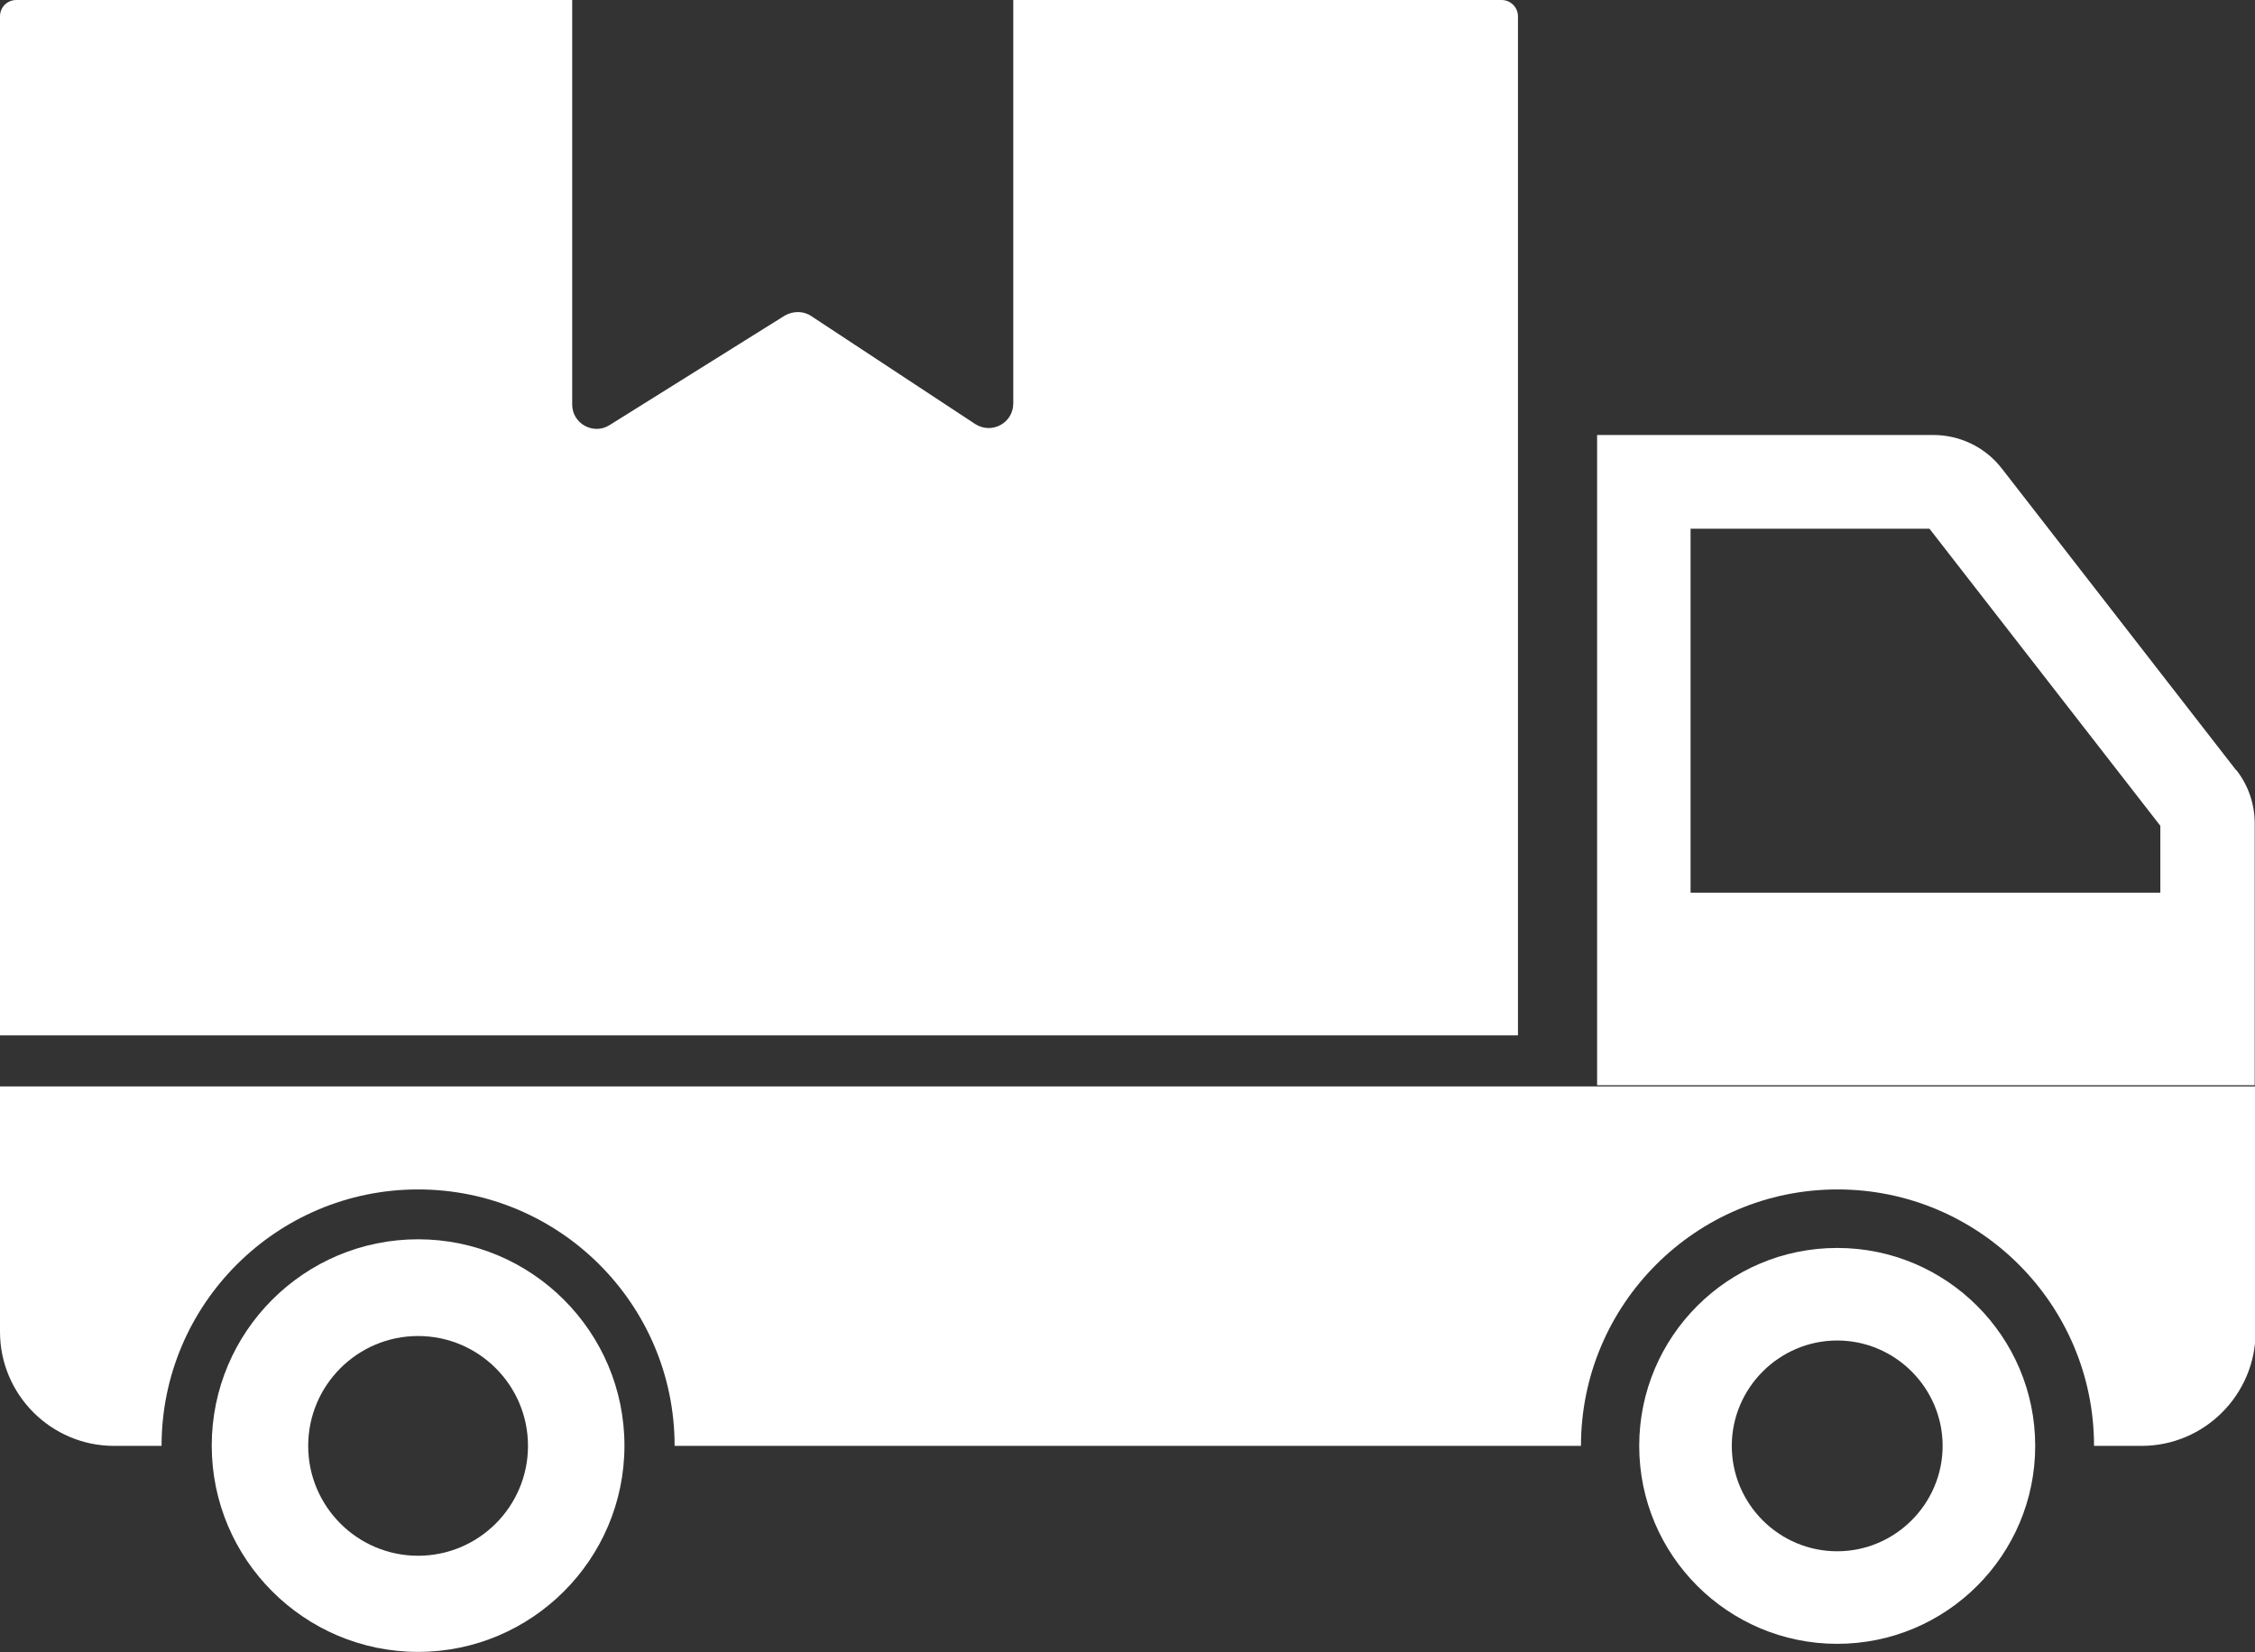
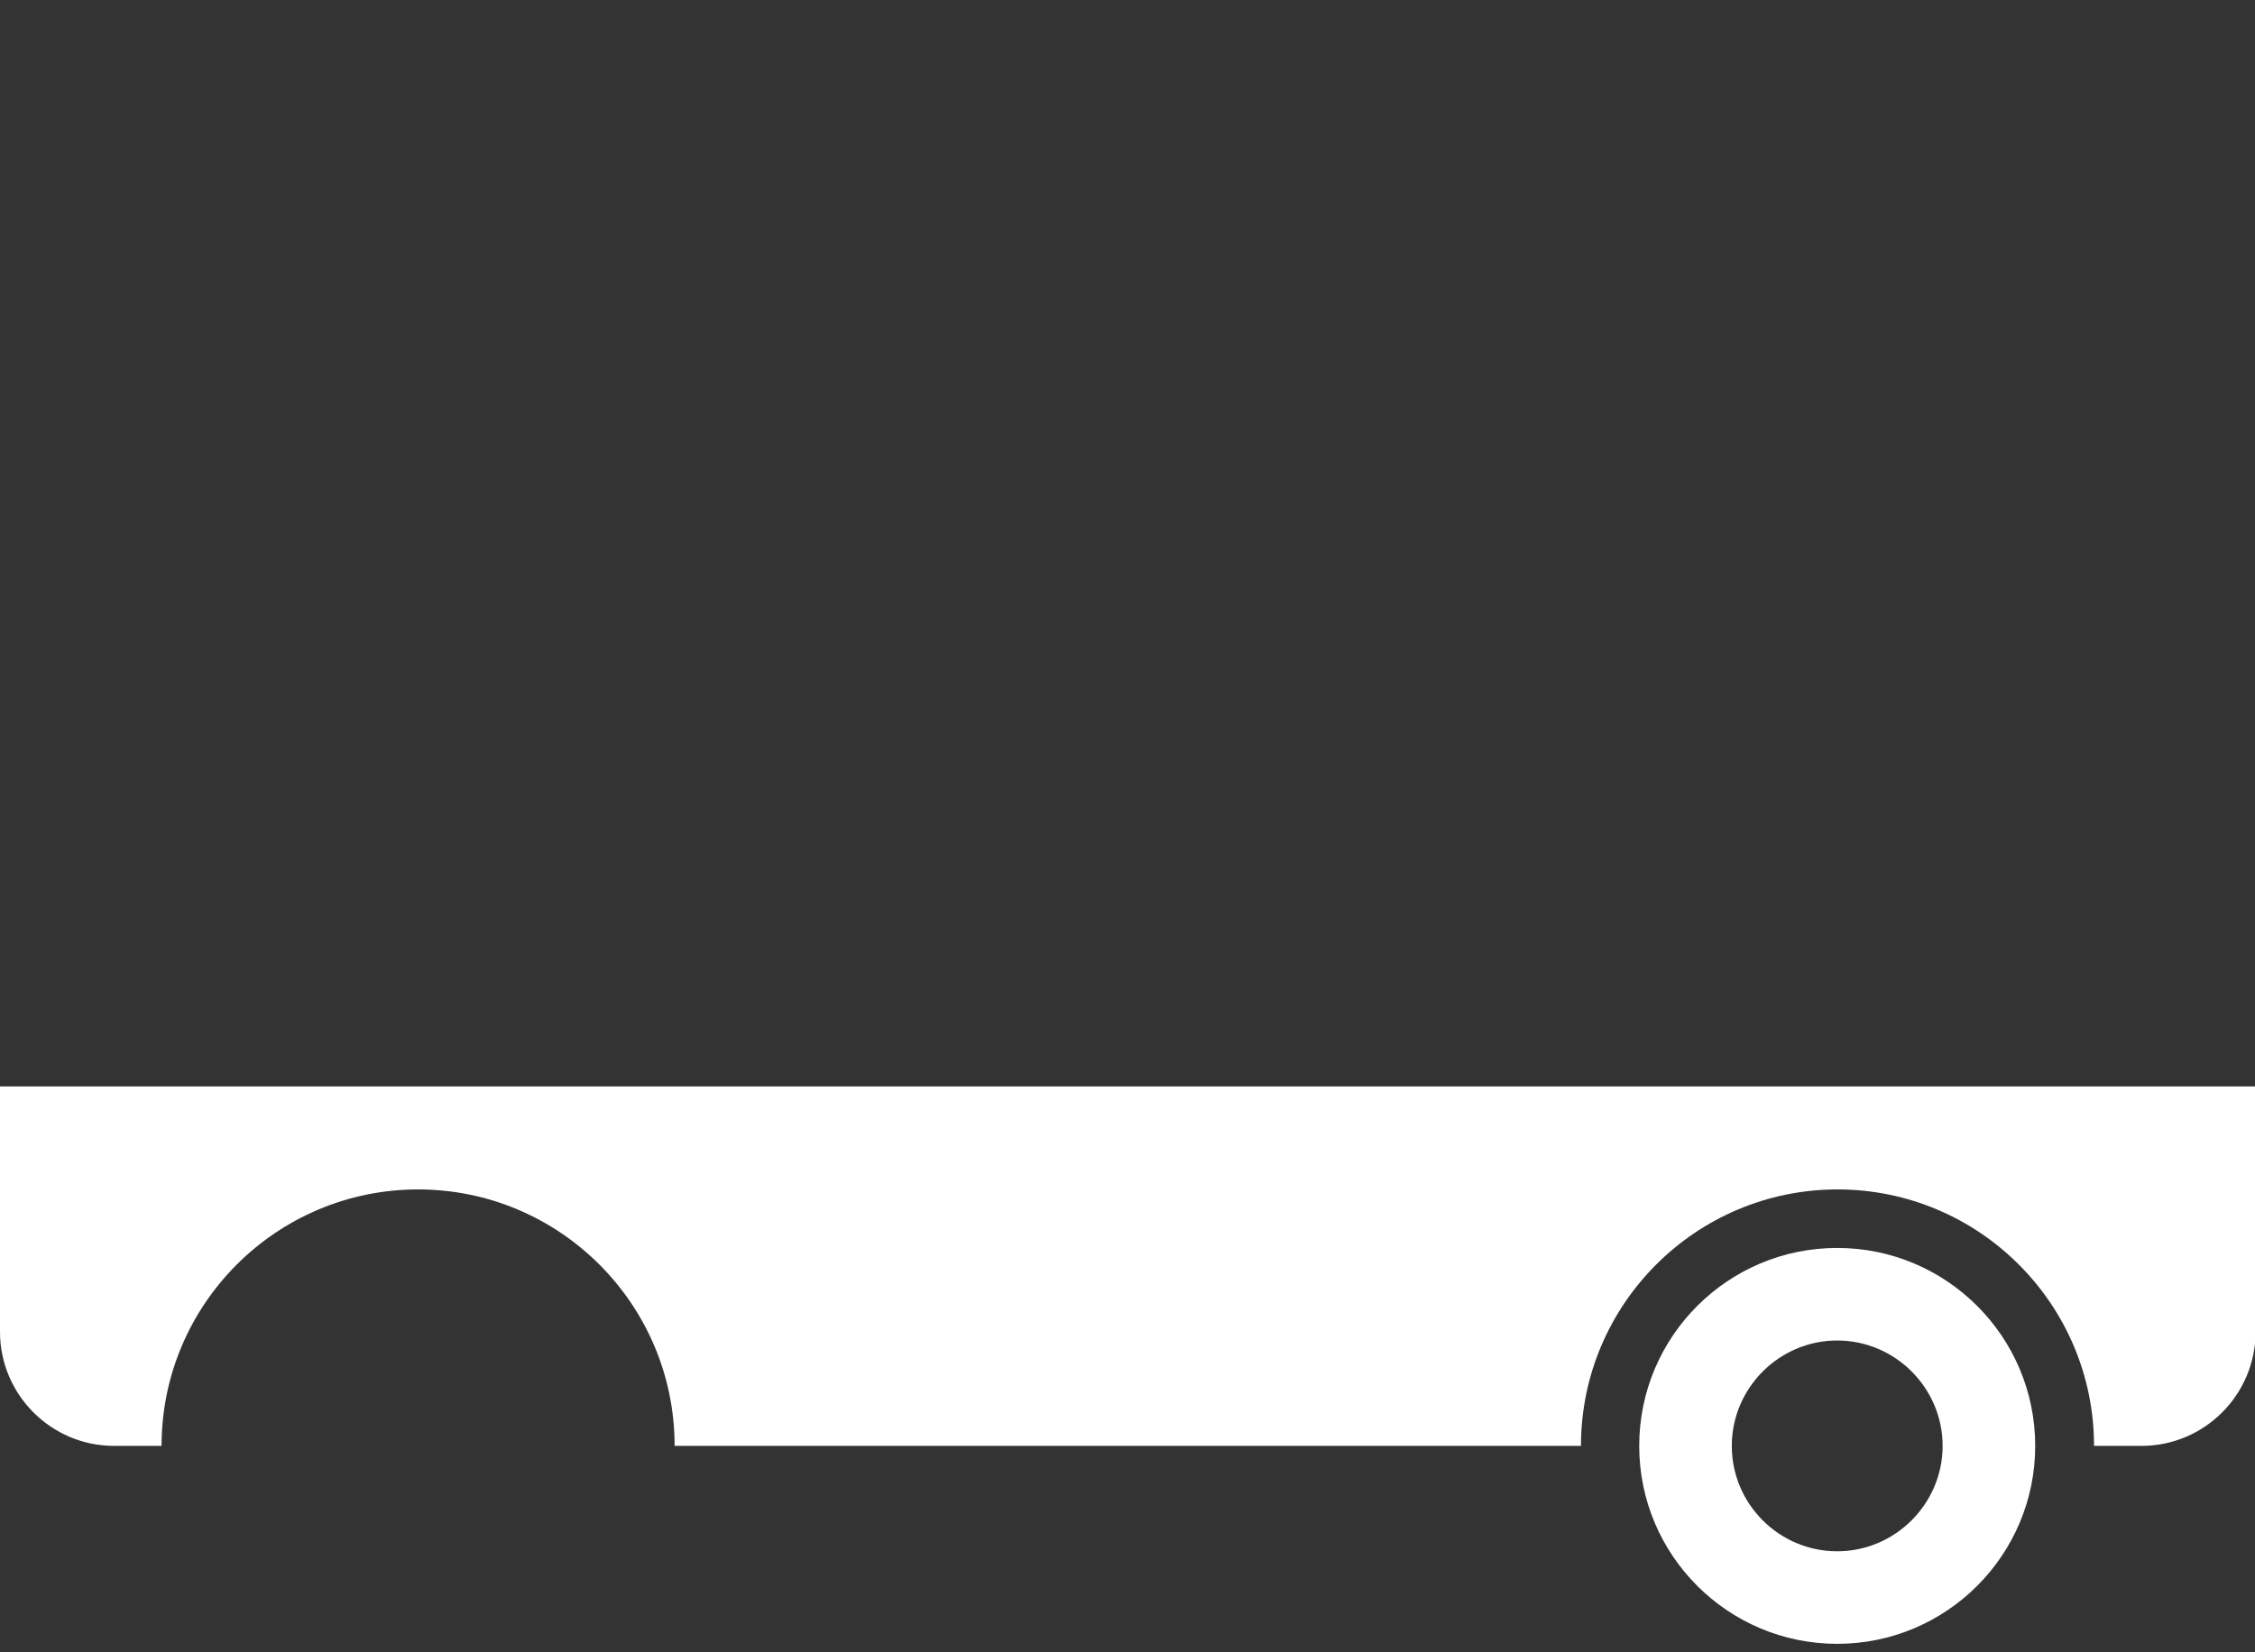
<svg xmlns="http://www.w3.org/2000/svg" id="Calque_1" data-name="Calque 1" viewBox="0 0 75.51 55.34">
  <rect x="0" y="0" width="75.51" height="55.34" fill="#333333" stroke="none" />
  <defs>
    <style>
      .cls-1 {
        fill: #fff;
      }
    </style>
  </defs>
-   <path class="cls-1" d="m74.88,25.8l-7.85-10.11c-.55-.71-1.4-1.12-2.29-1.12h-11.26v21.78h22.02v-8.77c0-.64-.21-1.27-.61-1.78Zm-2.54,4.1h-15.73v-12.19h8l7.73,9.95v2.23Z" />
-   <path class="cls-1" d="m14,41.51c-3.82,0-6.91,3.1-6.91,6.91s3.1,6.91,6.91,6.91,6.91-3.1,6.91-6.91-3.1-6.91-6.91-6.91Zm0,10.6c-2.03,0-3.68-1.65-3.68-3.68s1.65-3.68,3.68-3.68,3.68,1.65,3.68,3.68-1.65,3.68-3.68,3.68Z" />
  <path class="cls-1" d="m61.52,41.8c-3.66,0-6.63,2.97-6.63,6.63s2.97,6.63,6.63,6.63,6.63-2.97,6.63-6.63-2.97-6.63-6.63-6.63Zm0,10.16c-1.95,0-3.53-1.59-3.53-3.53s1.59-3.53,3.53-3.53,3.53,1.59,3.53,3.53-1.59,3.53-3.53,3.53Z" />
-   <path class="cls-1" d="m50.28,0h-16.35v13.51c0,.66-.72,1.05-1.28.69l-5.48-3.61c-.26-.18-.61-.18-.89-.02l-5.87,3.67c-.54.34-1.25-.05-1.25-.69V0H.55C.24,0,0,.24,0,.55v34.13h50.83V.55c0-.3-.24-.55-.55-.55Z" />
  <path class="cls-1" d="m0,36.39v8.22c0,2.1,1.71,3.82,3.82,3.82h1.59c0-4.74,3.85-8.59,8.59-8.59s8.59,3.85,8.59,8.59h0s30.35,0,30.35,0h0c0-4.74,3.85-8.59,8.59-8.59s8.59,3.85,8.59,8.59h0s1.59,0,1.59,0c2.11,0,3.82-1.72,3.82-3.82v-8.22H0Z" />
</svg>